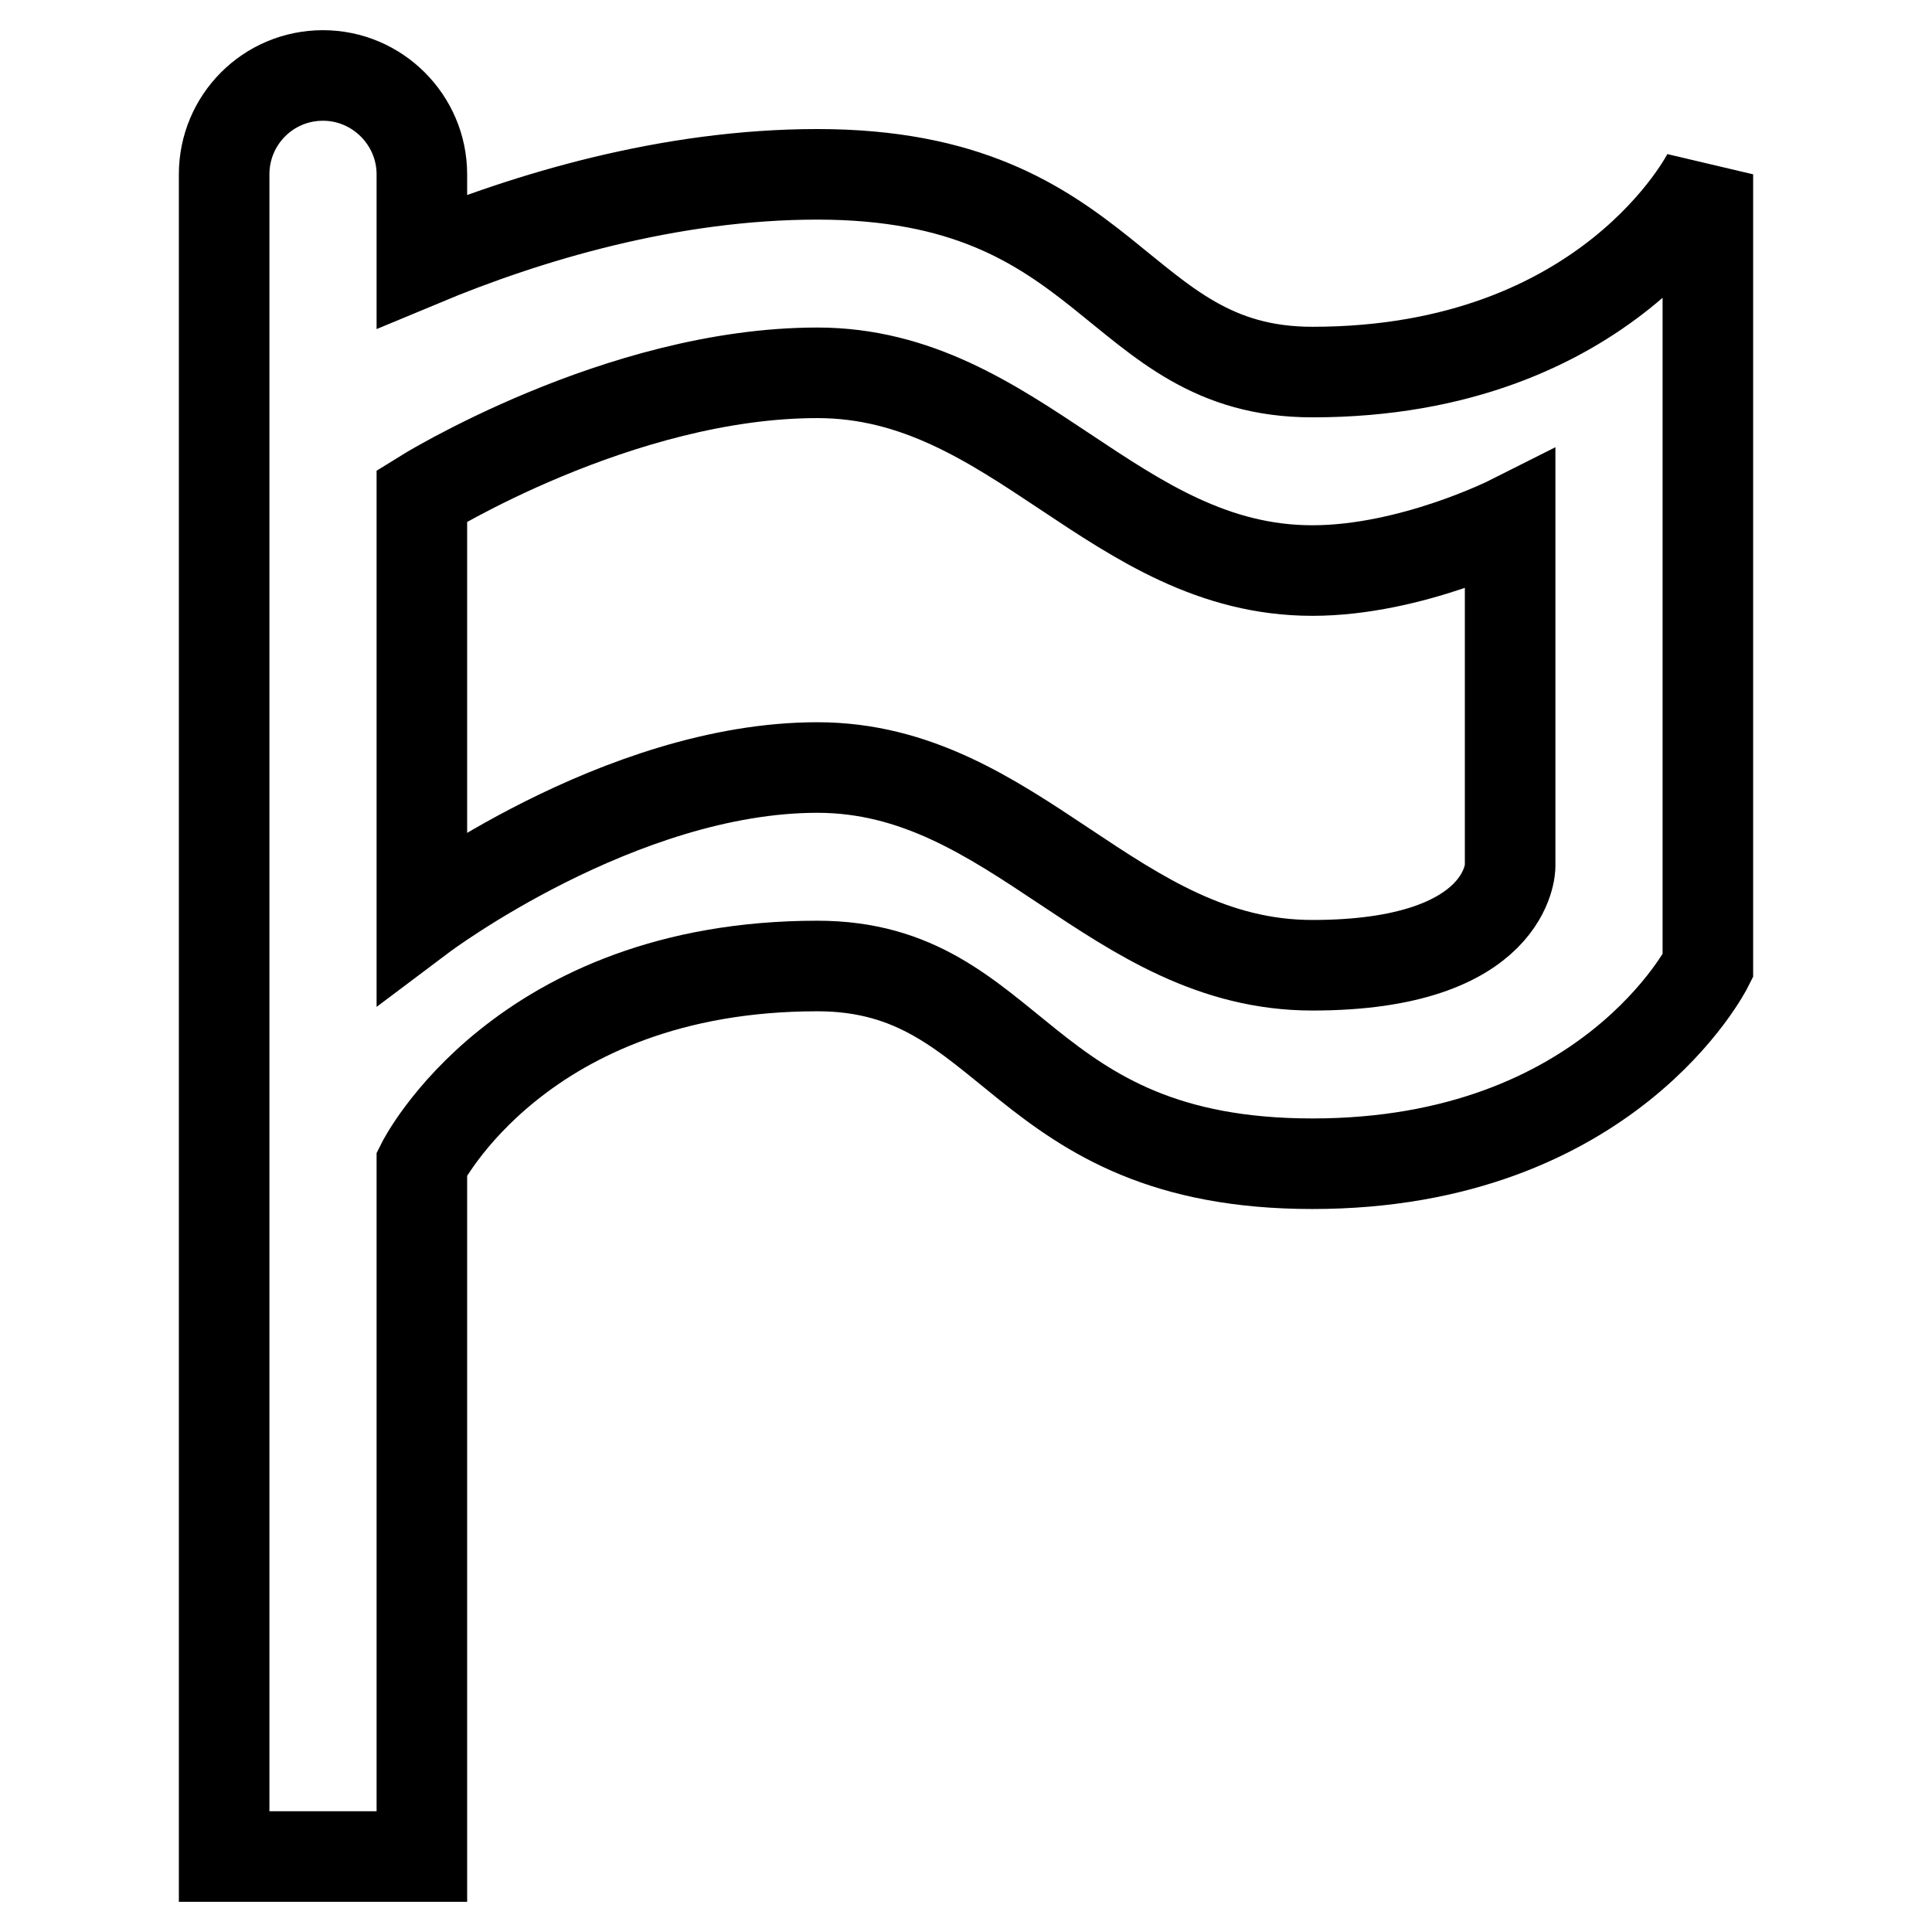
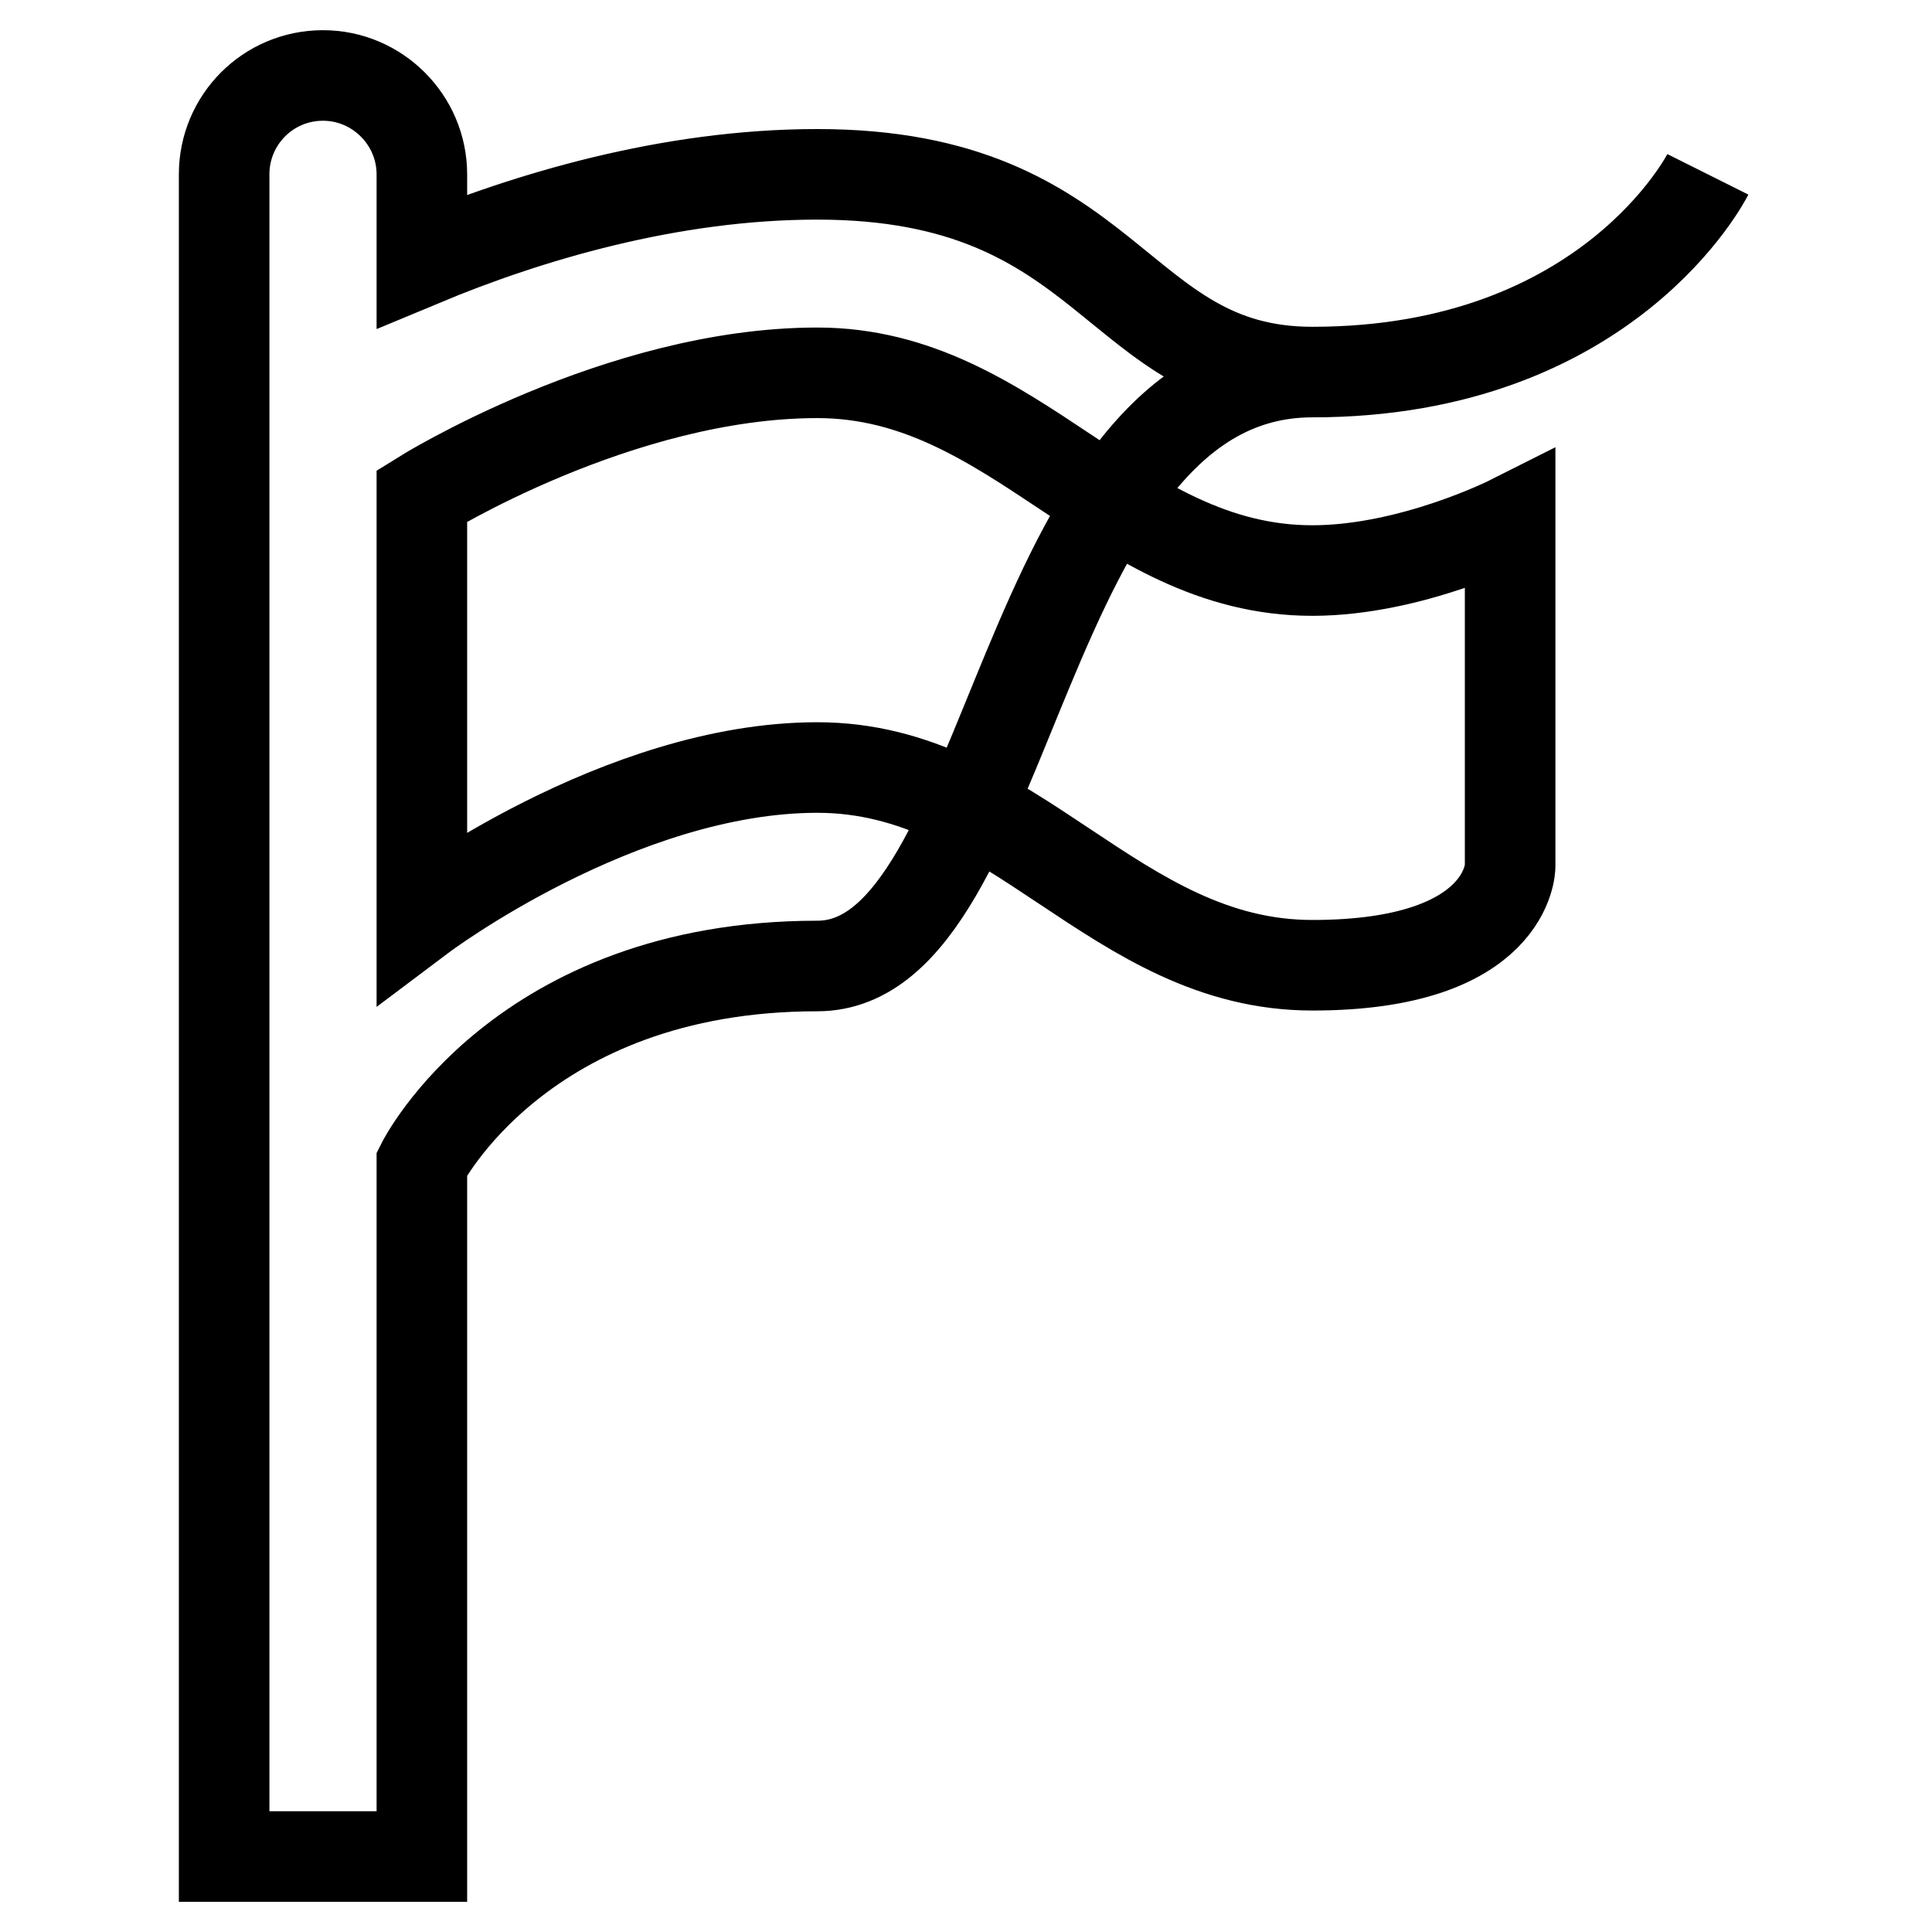
<svg xmlns="http://www.w3.org/2000/svg" version="1.1" x="0px" y="0px" viewBox="0 0 256 256" enable-background="new 0 0 256 256" xml:space="preserve">
  <g>
-     <path stroke-width="12" fill-opacity="0" stroke="#000000" d="M42.8,10c7.2,0,13.1,5.9,13.1,13.1v11.5c13.9-5.8,32.8-11.5,52.4-11.5c39.3,0,39.3,26.2,65.6,26.2 c39.3,0,52.4-26.2,52.4-26.2V128c0,0-13.1,26.2-52.4,26.2S134.6,128,108.3,128c-39.3,0-52.4,26.2-52.4,26.2V246H29.7V23.1 C29.7,15.9,35.5,10,42.8,10L42.8,10 M55.9,65.7v55.7c0,0,26.2-19.7,52.4-19.7s39.3,26.2,65.6,26.2c26.2,0,26.2-13.1,26.2-13.1V69 c0,0-13.1,6.6-26.2,6.6c-26.2,0-39.3-26.2-65.6-26.2S55.9,65.7,55.9,65.7L55.9,65.7z" />
+     <path stroke-width="12" fill-opacity="0" stroke="#000000" d="M42.8,10c7.2,0,13.1,5.9,13.1,13.1v11.5c13.9-5.8,32.8-11.5,52.4-11.5c39.3,0,39.3,26.2,65.6,26.2 c39.3,0,52.4-26.2,52.4-26.2c0,0-13.1,26.2-52.4,26.2S134.6,128,108.3,128c-39.3,0-52.4,26.2-52.4,26.2V246H29.7V23.1 C29.7,15.9,35.5,10,42.8,10L42.8,10 M55.9,65.7v55.7c0,0,26.2-19.7,52.4-19.7s39.3,26.2,65.6,26.2c26.2,0,26.2-13.1,26.2-13.1V69 c0,0-13.1,6.6-26.2,6.6c-26.2,0-39.3-26.2-65.6-26.2S55.9,65.7,55.9,65.7L55.9,65.7z" />
  </g>
</svg>